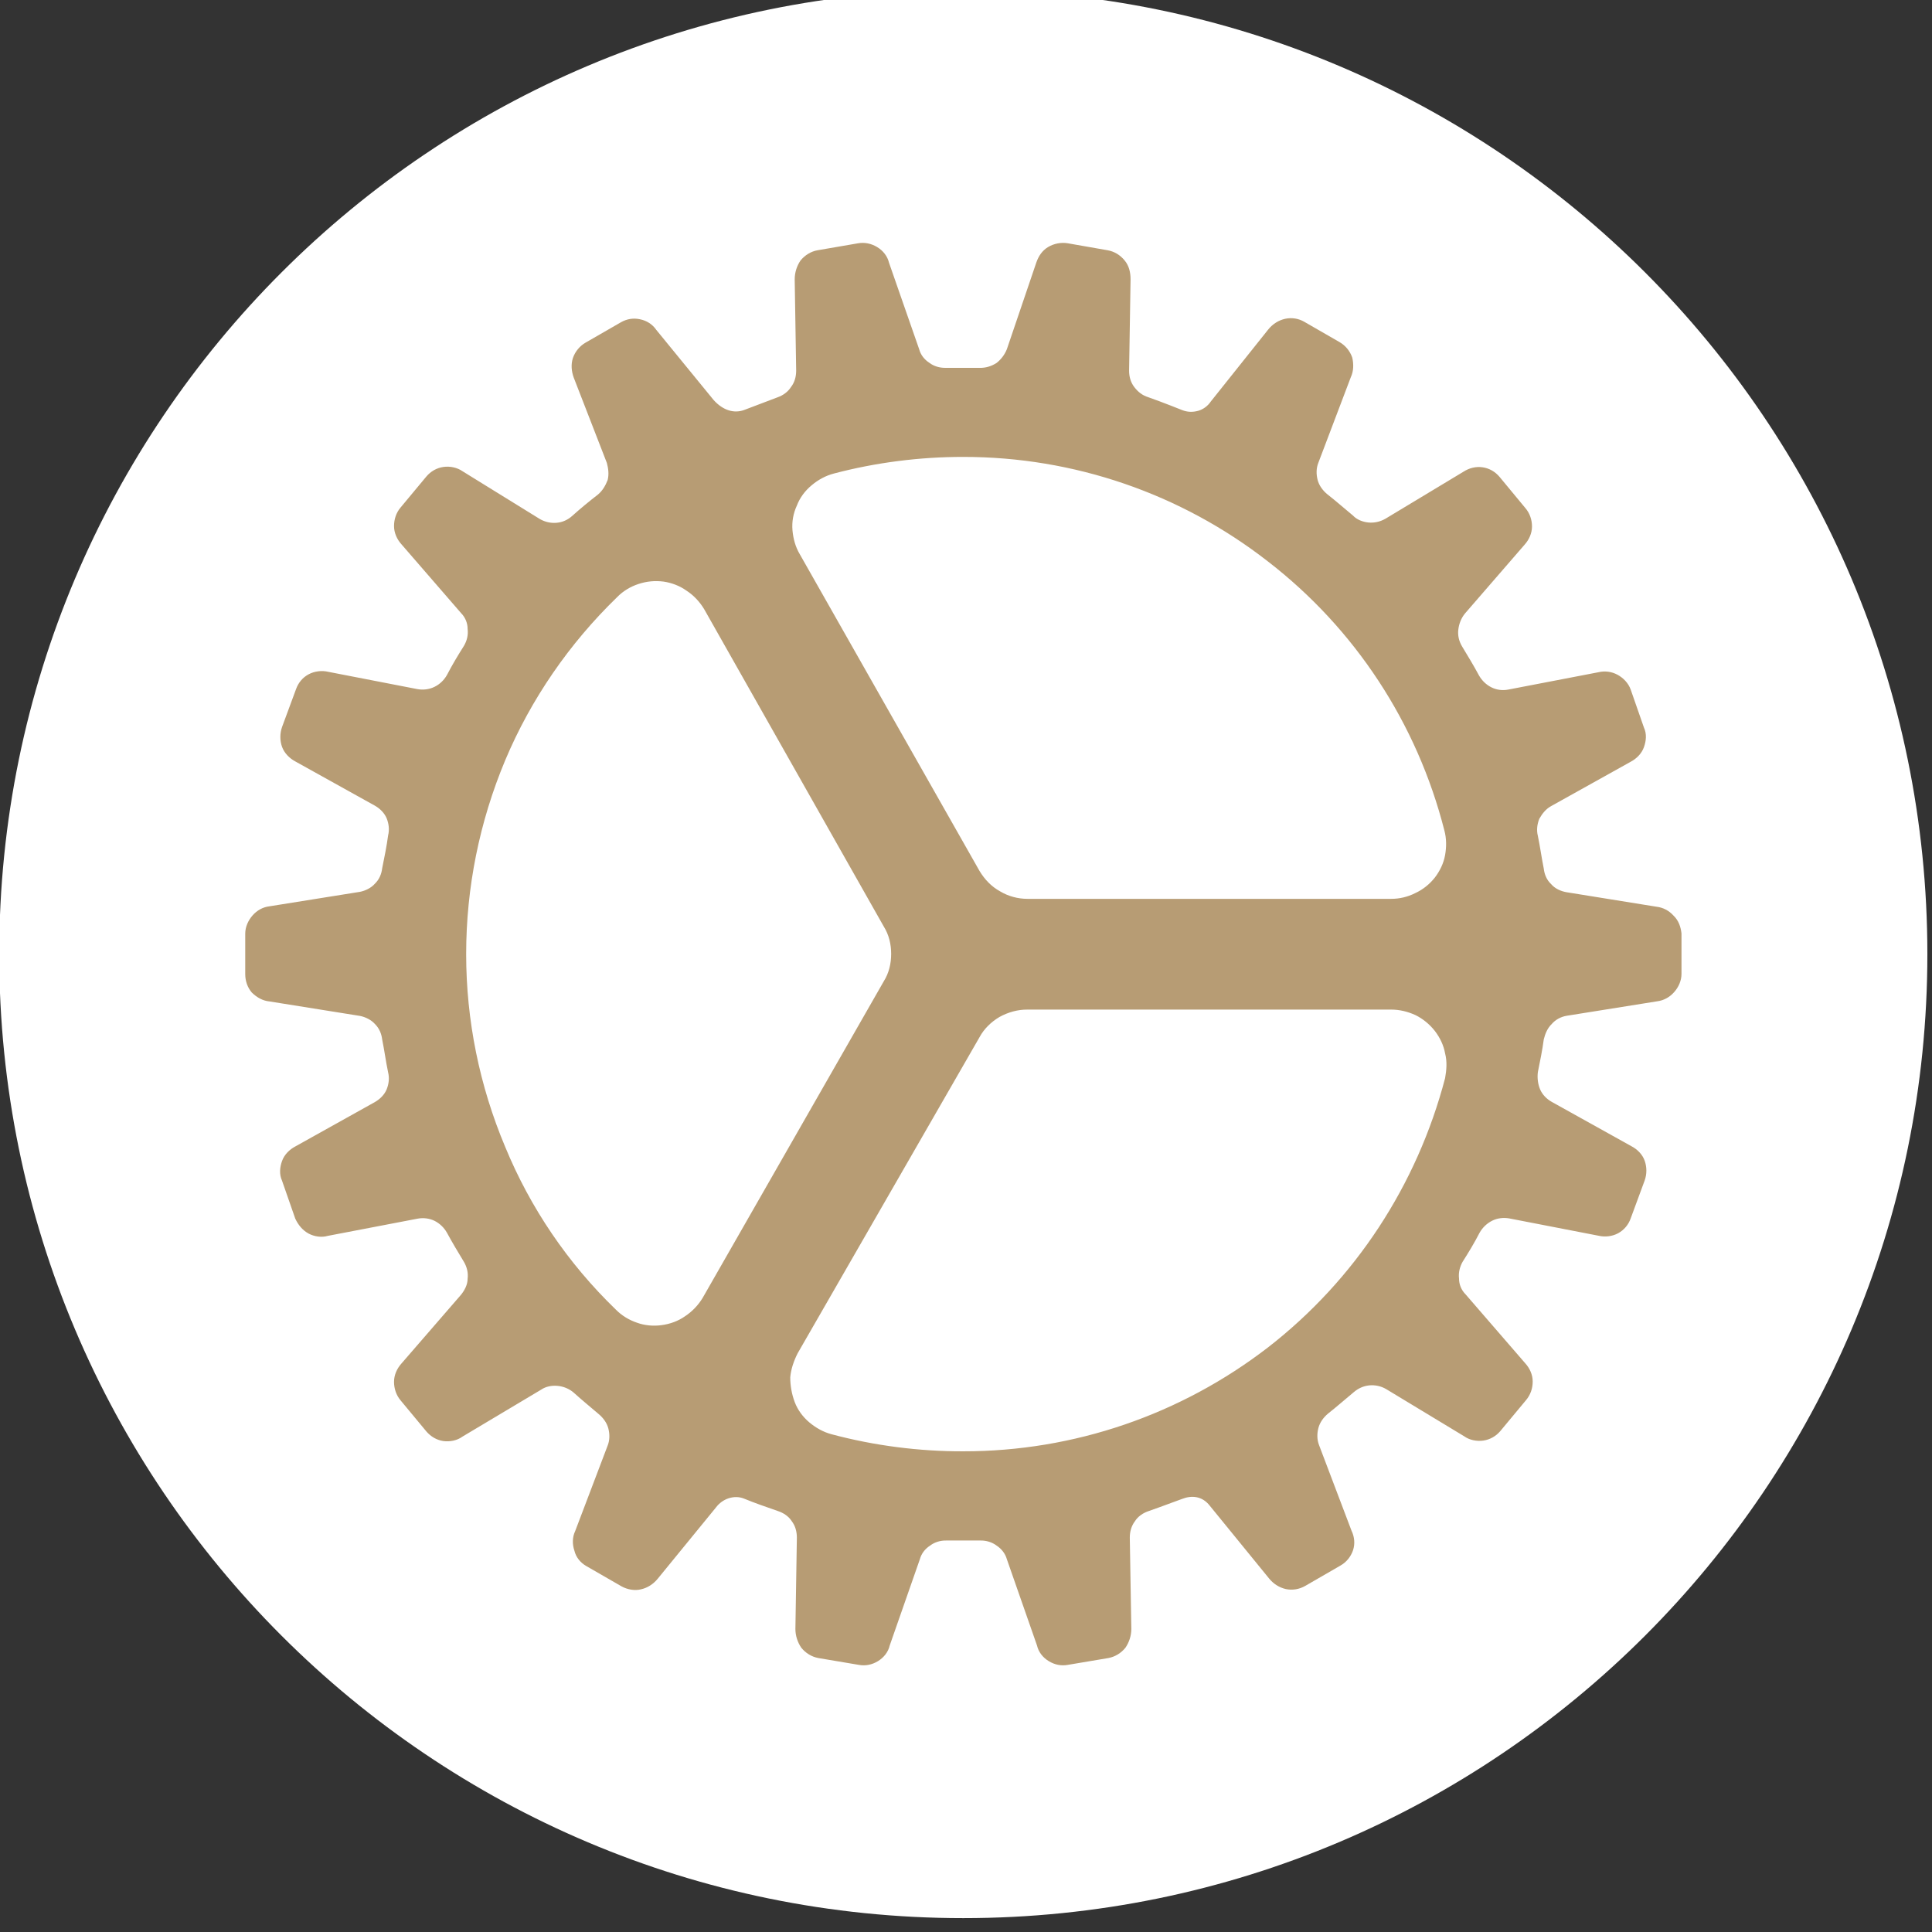
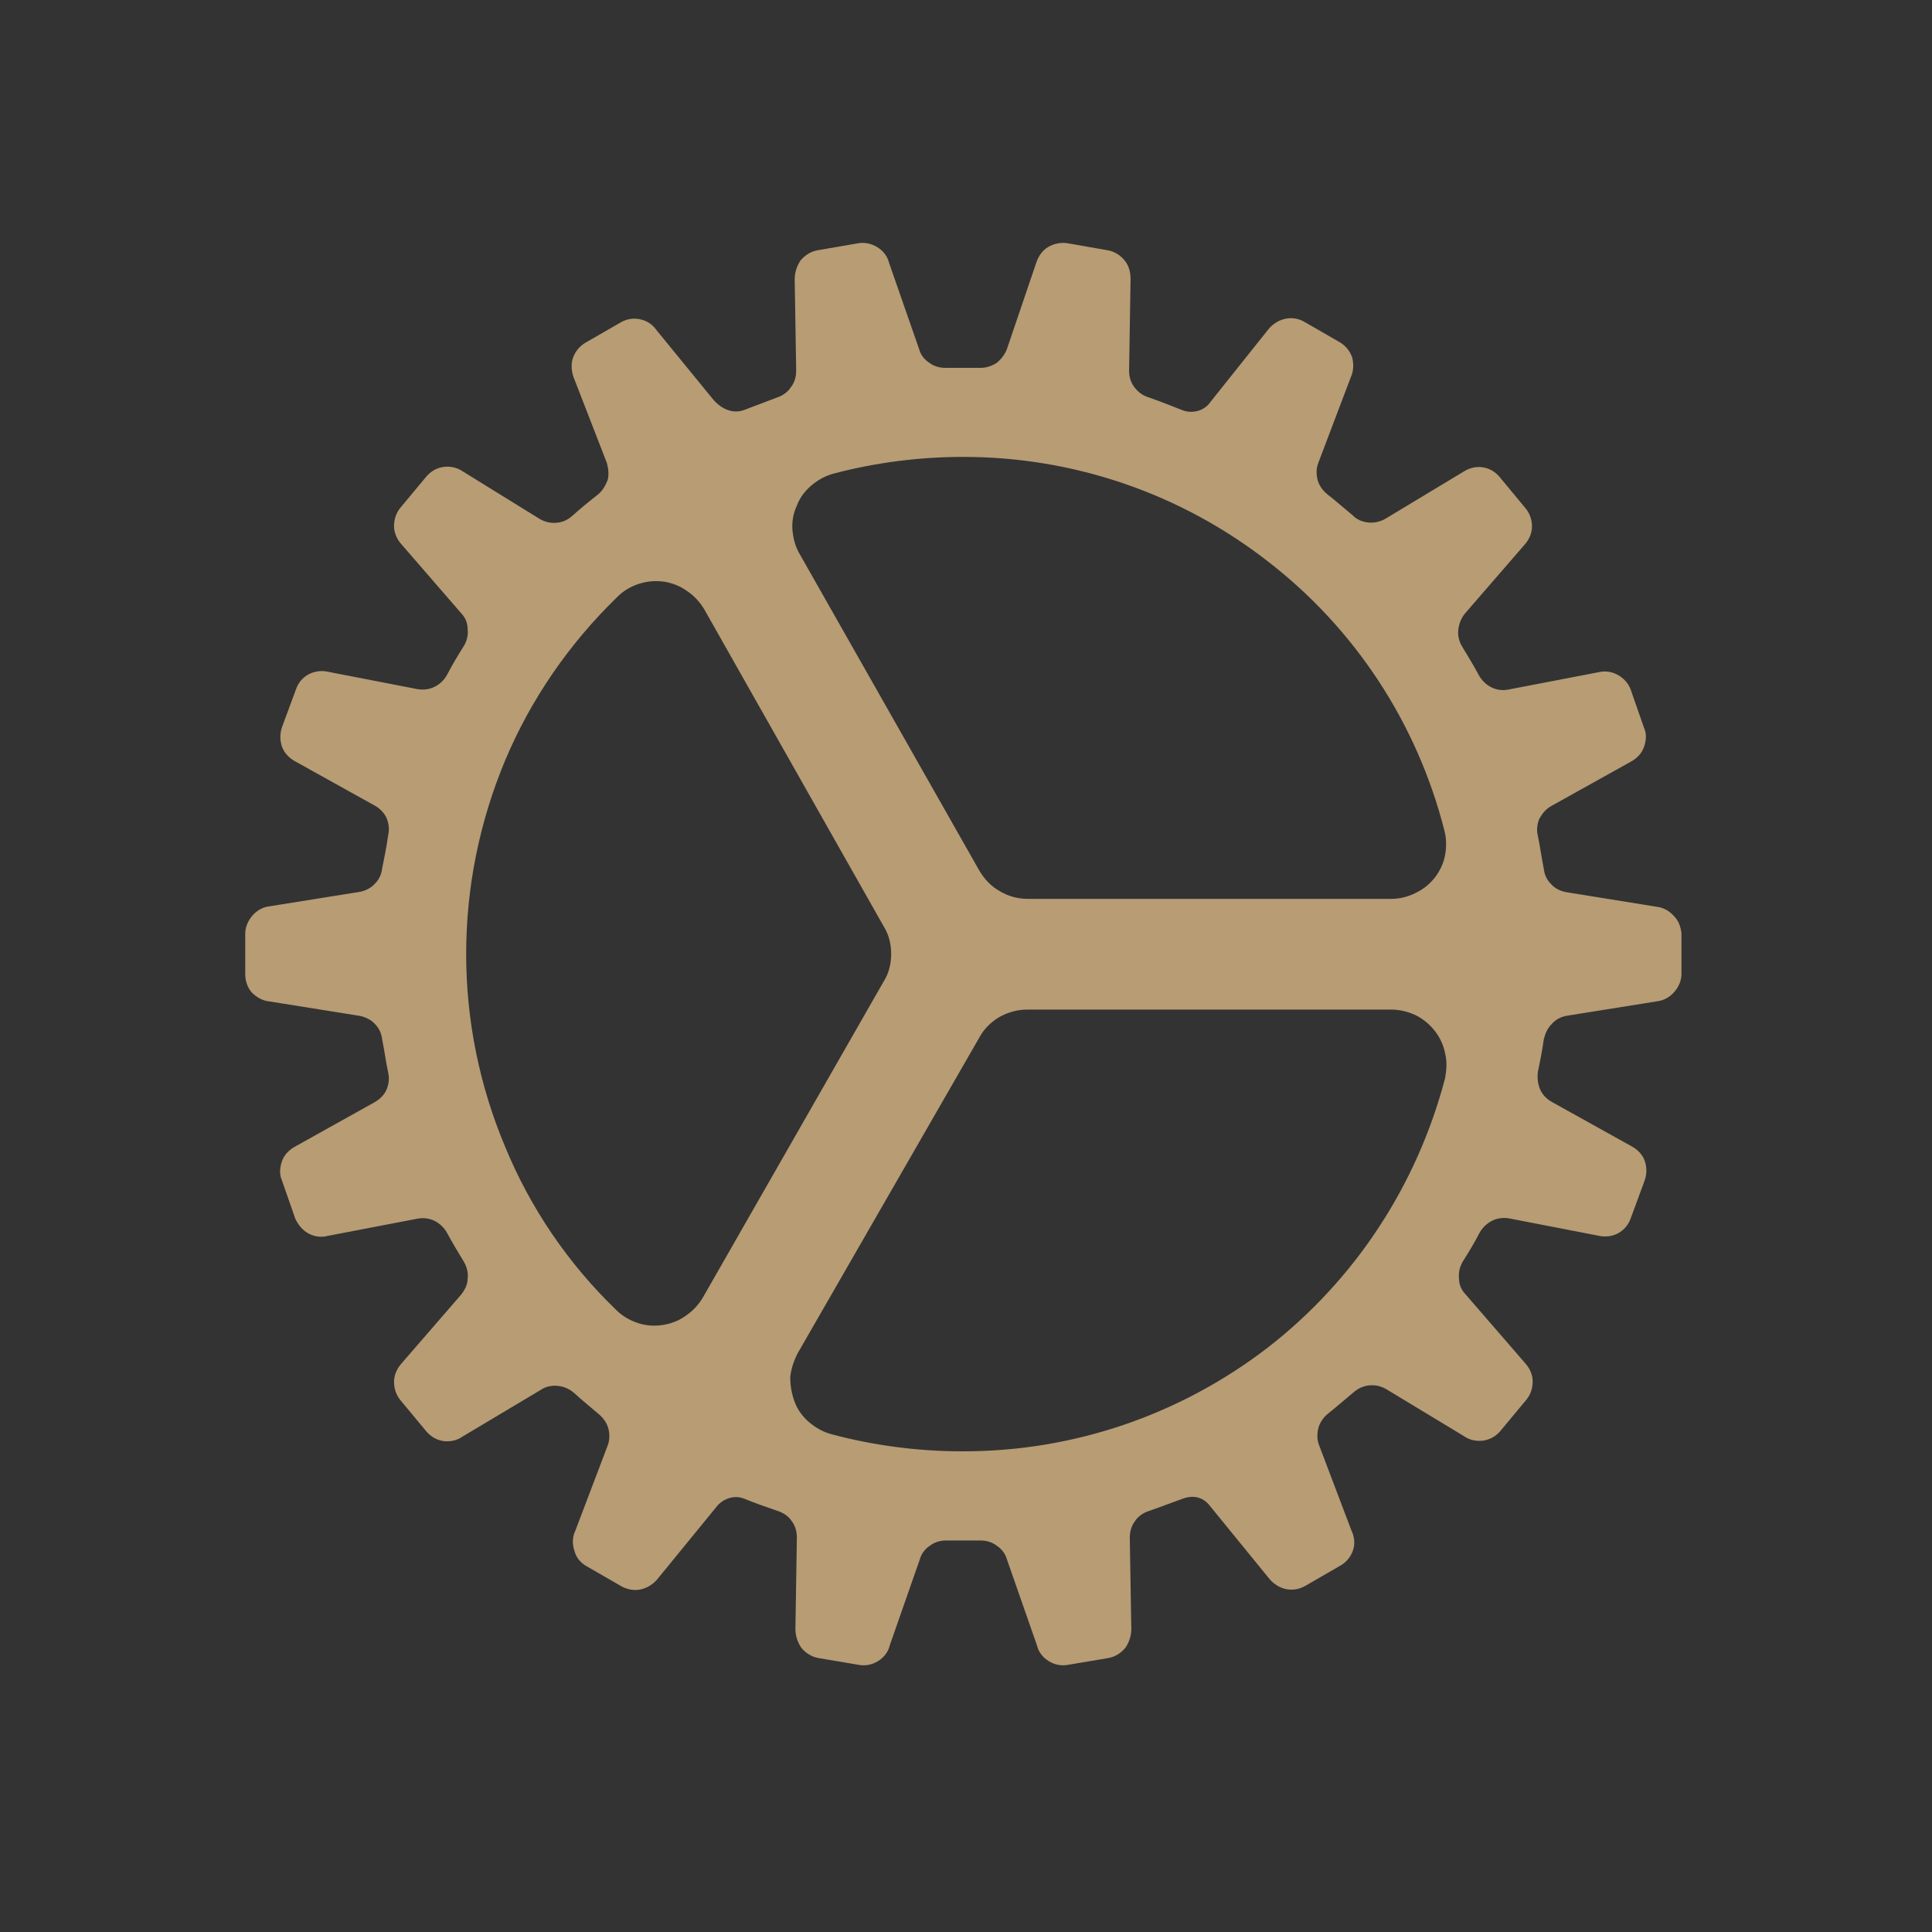
<svg xmlns="http://www.w3.org/2000/svg" width="100%" height="100%" viewBox="0 0 231 231" version="1.1" xml:space="preserve" style="fill-rule:evenodd;clip-rule:evenodd;stroke-linejoin:round;stroke-miterlimit:2;">
  <rect x="0" y="0" width="231" height="231" fill="#333333" stroke="none" />
  <g transform="matrix(1,0,0,1,-2307.16,-31247.7)">
    <g transform="matrix(8.333,0,0,8.333,0,0)">
      <g transform="matrix(0,-1,-1,0,290.692,3749.73)">
-         <path d="M-13.833,-13.833C-21.473,-13.833 -27.666,-7.64 -27.666,0C-27.666,7.639 -21.473,13.833 -13.833,13.833C-6.193,13.833 0,7.639 0,0C0,-7.64 -6.193,-13.833 -13.833,-13.833" style="fill:white;fill-rule:nonzero;" />
-       </g>
+         </g>
    </g>
    <g transform="matrix(8.333,0,0,8.333,0,0)">
      <g transform="matrix(1,0,0,1,290.693,3756.43)">
        <path d="M0,14.268C-0.634,14.27 -1.279,14.187 -1.892,14.023C-2.008,13.992 -2.114,13.933 -2.209,13.854C-2.304,13.774 -2.378,13.673 -2.42,13.561C-2.462,13.449 -2.484,13.328 -2.484,13.206C-2.473,13.084 -2.431,12.967 -2.378,12.862L0.232,8.326C0.296,8.206 0.401,8.105 0.518,8.036C0.645,7.966 0.782,7.929 0.919,7.93L6.14,7.93C6.256,7.93 6.373,7.957 6.489,8.01C6.595,8.063 6.689,8.14 6.764,8.235C6.837,8.33 6.891,8.44 6.912,8.558C6.943,8.676 6.933,8.797 6.912,8.914C6.51,10.447 5.622,11.805 4.375,12.774C3.118,13.744 1.585,14.269 0,14.268M-7.134,7.134C-7.134,6.179 -6.943,5.234 -6.574,4.353C-6.204,3.473 -5.654,2.677 -4.967,2.011C-4.883,1.925 -4.777,1.861 -4.661,1.823C-4.544,1.785 -4.428,1.773 -4.301,1.789C-4.185,1.806 -4.069,1.85 -3.974,1.918C-3.868,1.987 -3.784,2.078 -3.72,2.183L-1.142,6.738C-1.067,6.858 -1.036,6.993 -1.036,7.131C-1.036,7.269 -1.067,7.405 -1.142,7.524L-3.741,12.067C-3.805,12.172 -3.89,12.262 -3.995,12.331C-4.09,12.398 -4.207,12.442 -4.333,12.458C-4.449,12.474 -4.576,12.462 -4.682,12.423C-4.798,12.384 -4.904,12.319 -4.988,12.233C-5.675,11.569 -6.214,10.775 -6.574,9.9C-6.943,9.024 -7.134,8.083 -7.134,7.134M0,0C1.585,-0.001 3.118,0.526 4.365,1.496C5.622,2.465 6.51,3.824 6.901,5.357C6.933,5.474 6.933,5.595 6.912,5.713C6.891,5.831 6.837,5.942 6.764,6.037C6.689,6.131 6.595,6.208 6.479,6.261C6.373,6.314 6.256,6.341 6.14,6.341L0.919,6.341C0.782,6.341 0.645,6.304 0.528,6.234C0.401,6.164 0.306,6.063 0.232,5.941L-2.346,1.398C-2.41,1.291 -2.441,1.174 -2.452,1.052C-2.462,0.931 -2.441,0.81 -2.389,0.698C-2.346,0.585 -2.272,0.486 -2.177,0.407C-2.082,0.327 -1.977,0.27 -1.86,0.239C-1.258,0.08 -0.624,-0.001 0,0M9.945,6.454L8.655,6.246C8.571,6.232 8.486,6.192 8.434,6.13C8.37,6.07 8.338,5.992 8.328,5.908C8.296,5.749 8.275,5.59 8.243,5.437C8.222,5.355 8.233,5.269 8.264,5.192C8.307,5.116 8.359,5.051 8.434,5.01L9.575,4.374C9.659,4.33 9.733,4.256 9.765,4.165C9.797,4.076 9.808,3.975 9.765,3.883L9.575,3.338C9.543,3.247 9.469,3.17 9.385,3.125C9.3,3.08 9.205,3.067 9.11,3.09L7.82,3.338C7.736,3.355 7.651,3.343 7.578,3.307C7.503,3.27 7.44,3.209 7.398,3.135C7.324,2.997 7.239,2.857 7.155,2.718C7.112,2.646 7.091,2.561 7.102,2.477C7.112,2.392 7.144,2.312 7.197,2.247L8.053,1.259C8.117,1.188 8.159,1.095 8.159,0.998C8.159,0.902 8.127,0.807 8.063,0.733L7.694,0.287C7.63,0.211 7.546,0.163 7.451,0.149C7.355,0.135 7.26,0.158 7.176,0.212L6.056,0.887C5.981,0.93 5.897,0.949 5.812,0.941C5.728,0.933 5.644,0.899 5.591,0.842C5.464,0.738 5.348,0.634 5.221,0.535C5.157,0.482 5.104,0.411 5.083,0.33C5.062,0.247 5.062,0.162 5.094,0.083L5.559,-1.143C5.601,-1.232 5.601,-1.333 5.58,-1.425C5.548,-1.518 5.485,-1.596 5.4,-1.646L4.893,-1.938C4.809,-1.987 4.713,-2.002 4.618,-1.982C4.523,-1.961 4.438,-1.907 4.375,-1.829L3.551,-0.796C3.508,-0.732 3.445,-0.684 3.371,-0.662C3.287,-0.639 3.213,-0.643 3.139,-0.672C3.139,-0.672 2.853,-0.787 2.652,-0.857C2.568,-0.883 2.504,-0.934 2.452,-1.003C2.399,-1.072 2.378,-1.154 2.378,-1.238L2.399,-2.548C2.399,-2.646 2.378,-2.742 2.314,-2.819C2.251,-2.896 2.167,-2.948 2.071,-2.965L1.5,-3.065C1.405,-3.082 1.3,-3.062 1.215,-3.011C1.13,-2.96 1.078,-2.88 1.046,-2.787L0.624,-1.545C0.592,-1.465 0.539,-1.397 0.476,-1.348C0.401,-1.3 0.317,-1.275 0.232,-1.278L-0.254,-1.278C-0.338,-1.276 -0.423,-1.301 -0.486,-1.349C-0.561,-1.397 -0.613,-1.466 -0.634,-1.545L-1.067,-2.787C-1.089,-2.88 -1.152,-2.96 -1.237,-3.011C-1.321,-3.062 -1.417,-3.082 -1.512,-3.065L-2.093,-2.965C-2.188,-2.948 -2.272,-2.896 -2.336,-2.819C-2.389,-2.742 -2.42,-2.646 -2.42,-2.548L-2.399,-1.238C-2.399,-1.154 -2.42,-1.071 -2.473,-1.003C-2.516,-0.934 -2.589,-0.882 -2.664,-0.856C-2.78,-0.811 -3.033,-0.717 -3.149,-0.672C-3.287,-0.623 -3.445,-0.663 -3.583,-0.816L-4.407,-1.824C-4.46,-1.902 -4.544,-1.956 -4.64,-1.975C-4.735,-1.996 -4.83,-1.98 -4.915,-1.931L-5.422,-1.639C-5.506,-1.59 -5.57,-1.512 -5.602,-1.42C-5.633,-1.328 -5.623,-1.228 -5.591,-1.139L-5.115,0.087C-5.094,0.165 -5.083,0.251 -5.104,0.332C-5.136,0.414 -5.179,0.486 -5.242,0.539C-5.369,0.637 -5.496,0.742 -5.612,0.846C-5.675,0.903 -5.75,0.937 -5.834,0.945C-5.918,0.953 -6.003,0.934 -6.077,0.891L-7.187,0.205C-7.261,0.153 -7.366,0.13 -7.461,0.144C-7.557,0.158 -7.641,0.206 -7.705,0.281L-8.075,0.726C-8.138,0.8 -8.169,0.895 -8.169,0.992C-8.169,1.089 -8.127,1.182 -8.064,1.252L-7.208,2.24C-7.145,2.304 -7.113,2.385 -7.113,2.47C-7.102,2.555 -7.124,2.64 -7.166,2.711C-7.25,2.844 -7.334,2.983 -7.409,3.128C-7.451,3.203 -7.514,3.263 -7.588,3.299C-7.662,3.335 -7.747,3.347 -7.832,3.332L-9.11,3.084C-9.205,3.061 -9.311,3.074 -9.396,3.12C-9.48,3.165 -9.543,3.241 -9.575,3.332L-9.776,3.876C-9.808,3.968 -9.808,4.069 -9.776,4.16C-9.744,4.249 -9.67,4.324 -9.586,4.369L-8.444,5.004C-8.371,5.045 -8.307,5.109 -8.275,5.185C-8.244,5.262 -8.233,5.348 -8.254,5.431C-8.275,5.589 -8.307,5.744 -8.339,5.902C-8.349,5.986 -8.381,6.063 -8.444,6.124C-8.497,6.185 -8.582,6.225 -8.656,6.24L-9.956,6.448C-10.051,6.459 -10.135,6.506 -10.199,6.579C-10.262,6.651 -10.304,6.744 -10.304,6.84L-10.304,7.421C-10.304,7.519 -10.272,7.613 -10.209,7.686C-10.135,7.758 -10.051,7.804 -9.956,7.813L-8.656,8.021C-8.582,8.036 -8.497,8.076 -8.444,8.136C-8.381,8.198 -8.349,8.276 -8.339,8.359C-8.307,8.518 -8.286,8.677 -8.254,8.831C-8.233,8.913 -8.244,8.998 -8.275,9.075C-8.307,9.152 -8.371,9.215 -8.444,9.257L-9.586,9.894C-9.67,9.938 -9.744,10.012 -9.776,10.103C-9.808,10.193 -9.818,10.293 -9.776,10.385L-9.586,10.93C-9.543,11.022 -9.48,11.097 -9.396,11.143C-9.311,11.189 -9.205,11.202 -9.121,11.177L-7.832,10.93C-7.747,10.914 -7.662,10.925 -7.588,10.961C-7.514,10.998 -7.451,11.058 -7.409,11.133C-7.334,11.272 -7.25,11.411 -7.166,11.55C-7.124,11.622 -7.102,11.706 -7.113,11.791C-7.113,11.876 -7.155,11.956 -7.208,12.022L-8.064,13.01C-8.127,13.081 -8.169,13.173 -8.169,13.271C-8.169,13.368 -8.138,13.462 -8.075,13.537L-7.705,13.983C-7.641,14.057 -7.557,14.107 -7.461,14.121C-7.366,14.134 -7.261,14.112 -7.187,14.057L-6.056,13.382C-5.993,13.339 -5.908,13.321 -5.823,13.329C-5.739,13.336 -5.654,13.371 -5.591,13.426C-5.475,13.531 -5.348,13.635 -5.231,13.735C-5.168,13.788 -5.115,13.859 -5.094,13.94C-5.073,14.021 -5.073,14.108 -5.104,14.186L-5.57,15.413C-5.612,15.501 -5.612,15.602 -5.581,15.694C-5.559,15.787 -5.496,15.865 -5.411,15.914L-4.904,16.206C-4.819,16.253 -4.714,16.27 -4.629,16.249C-4.534,16.229 -4.449,16.174 -4.386,16.097L-3.551,15.075C-3.456,14.946 -3.287,14.891 -3.149,14.946C-2.98,15.015 -2.864,15.054 -2.664,15.124C-2.579,15.151 -2.505,15.203 -2.462,15.271C-2.41,15.339 -2.389,15.422 -2.389,15.506L-2.41,16.817C-2.41,16.914 -2.378,17.01 -2.325,17.087C-2.262,17.164 -2.177,17.216 -2.082,17.234L-1.501,17.332C-1.406,17.35 -1.311,17.331 -1.226,17.279C-1.142,17.228 -1.078,17.148 -1.057,17.055L-0.624,15.816C-0.603,15.737 -0.55,15.667 -0.476,15.62C-0.412,15.571 -0.328,15.546 -0.243,15.548L0.243,15.548C0.328,15.546 0.412,15.572 0.476,15.62C0.549,15.668 0.602,15.737 0.624,15.816L1.057,17.055C1.078,17.148 1.141,17.228 1.226,17.279C1.311,17.331 1.405,17.35 1.5,17.332L2.082,17.234C2.177,17.216 2.262,17.164 2.325,17.087C2.378,17.01 2.41,16.914 2.41,16.817L2.388,15.506C2.388,15.422 2.41,15.339 2.462,15.271C2.504,15.203 2.579,15.151 2.663,15.124C2.864,15.054 3.001,15 3.139,14.951C3.266,14.901 3.424,14.901 3.54,15.054L4.386,16.092C4.449,16.17 4.534,16.224 4.629,16.245C4.724,16.264 4.819,16.248 4.904,16.2L5.411,15.907C5.496,15.859 5.559,15.781 5.591,15.688C5.622,15.595 5.612,15.495 5.569,15.406L5.104,14.18C5.073,14.101 5.073,14.015 5.094,13.934C5.115,13.853 5.168,13.781 5.231,13.728C5.358,13.628 5.474,13.525 5.601,13.42C5.665,13.365 5.739,13.331 5.823,13.322C5.908,13.314 5.992,13.332 6.066,13.375L7.187,14.053C7.26,14.106 7.366,14.128 7.461,14.114C7.556,14.1 7.641,14.052 7.704,13.978L8.074,13.533C8.138,13.457 8.169,13.364 8.169,13.266C8.169,13.169 8.127,13.077 8.063,13.006L7.208,12.018C7.144,11.954 7.112,11.873 7.112,11.789C7.102,11.704 7.123,11.619 7.165,11.546C7.25,11.413 7.334,11.274 7.408,11.13C7.451,11.055 7.514,10.996 7.588,10.959C7.662,10.922 7.747,10.912 7.831,10.926L9.11,11.174C9.205,11.197 9.311,11.185 9.395,11.139C9.479,11.093 9.543,11.018 9.575,10.926L9.776,10.381C9.808,10.29 9.808,10.19 9.776,10.099C9.744,10.008 9.67,9.934 9.585,9.89L8.444,9.255C8.37,9.214 8.307,9.15 8.275,9.074C8.243,8.997 8.233,8.911 8.243,8.828C8.275,8.669 8.307,8.515 8.328,8.357C8.349,8.273 8.381,8.196 8.444,8.135C8.497,8.074 8.571,8.034 8.655,8.019L9.956,7.811C10.05,7.799 10.135,7.752 10.198,7.68C10.262,7.609 10.304,7.515 10.304,7.418L10.304,6.837C10.293,6.741 10.262,6.65 10.188,6.58C10.125,6.51 10.04,6.465 9.945,6.454" style="fill:rgb(183,156,116);fill-rule:nonzero;" />
      </g>
    </g>
  </g>
</svg>